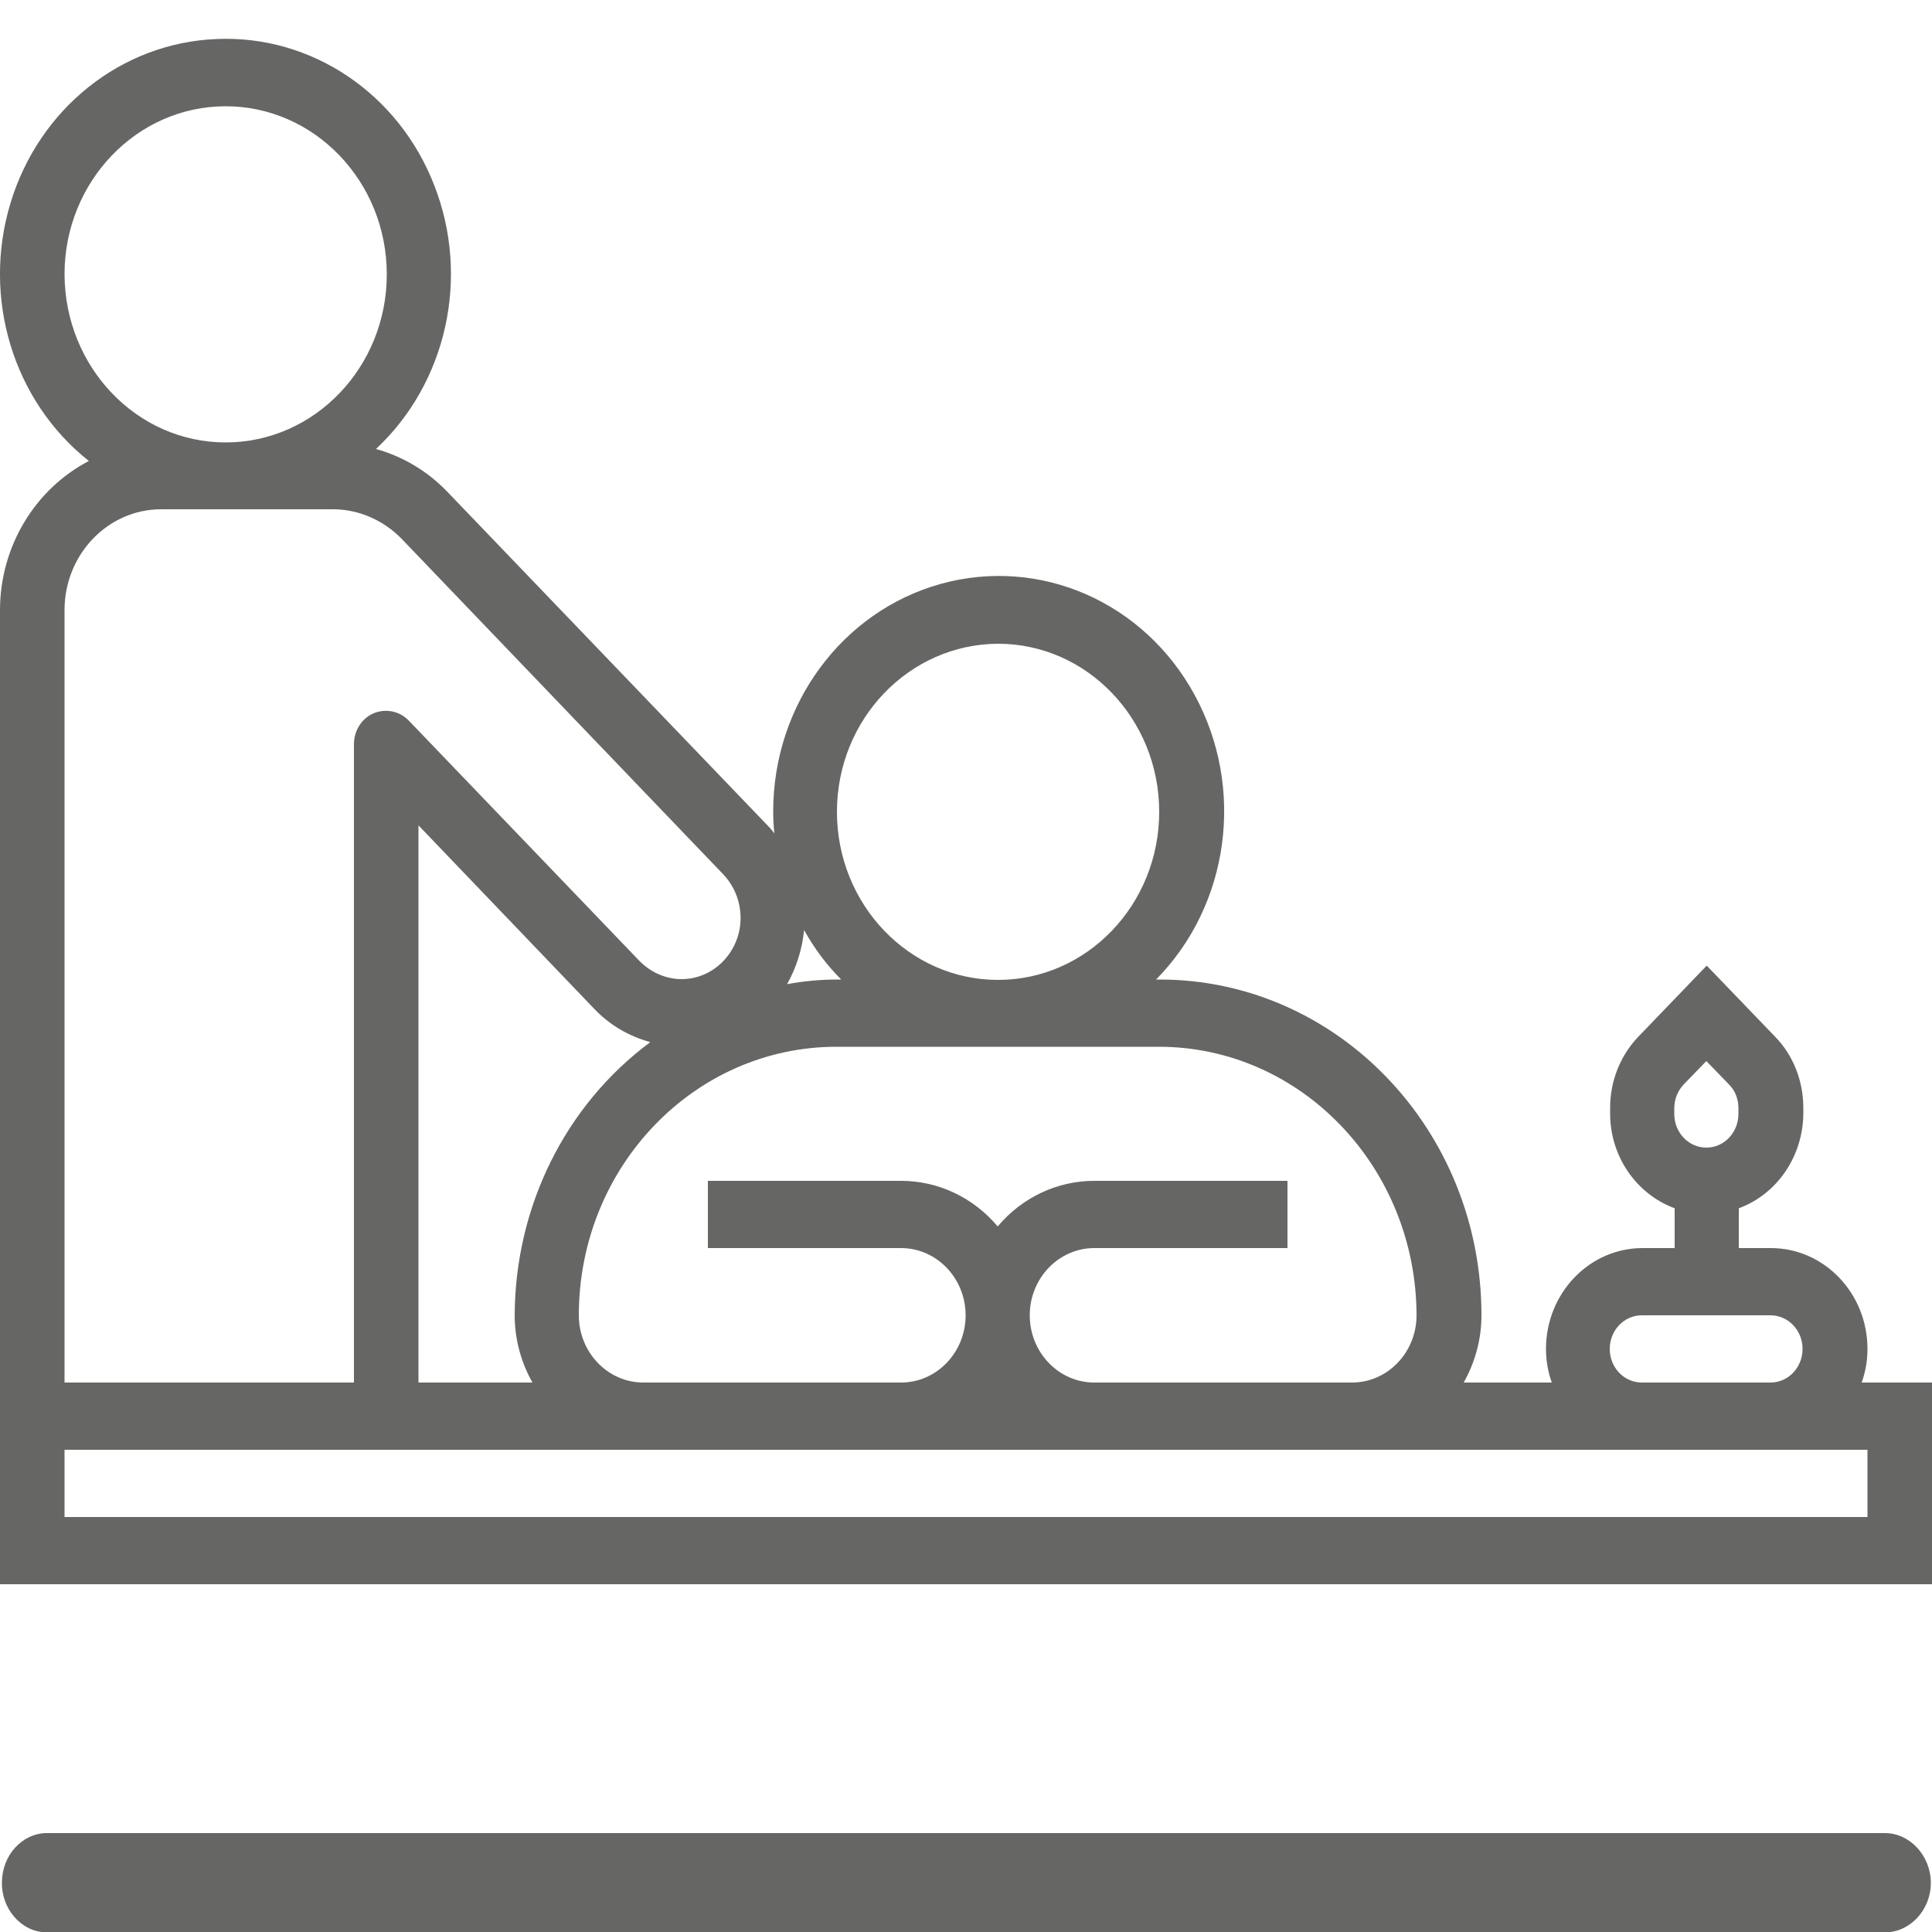
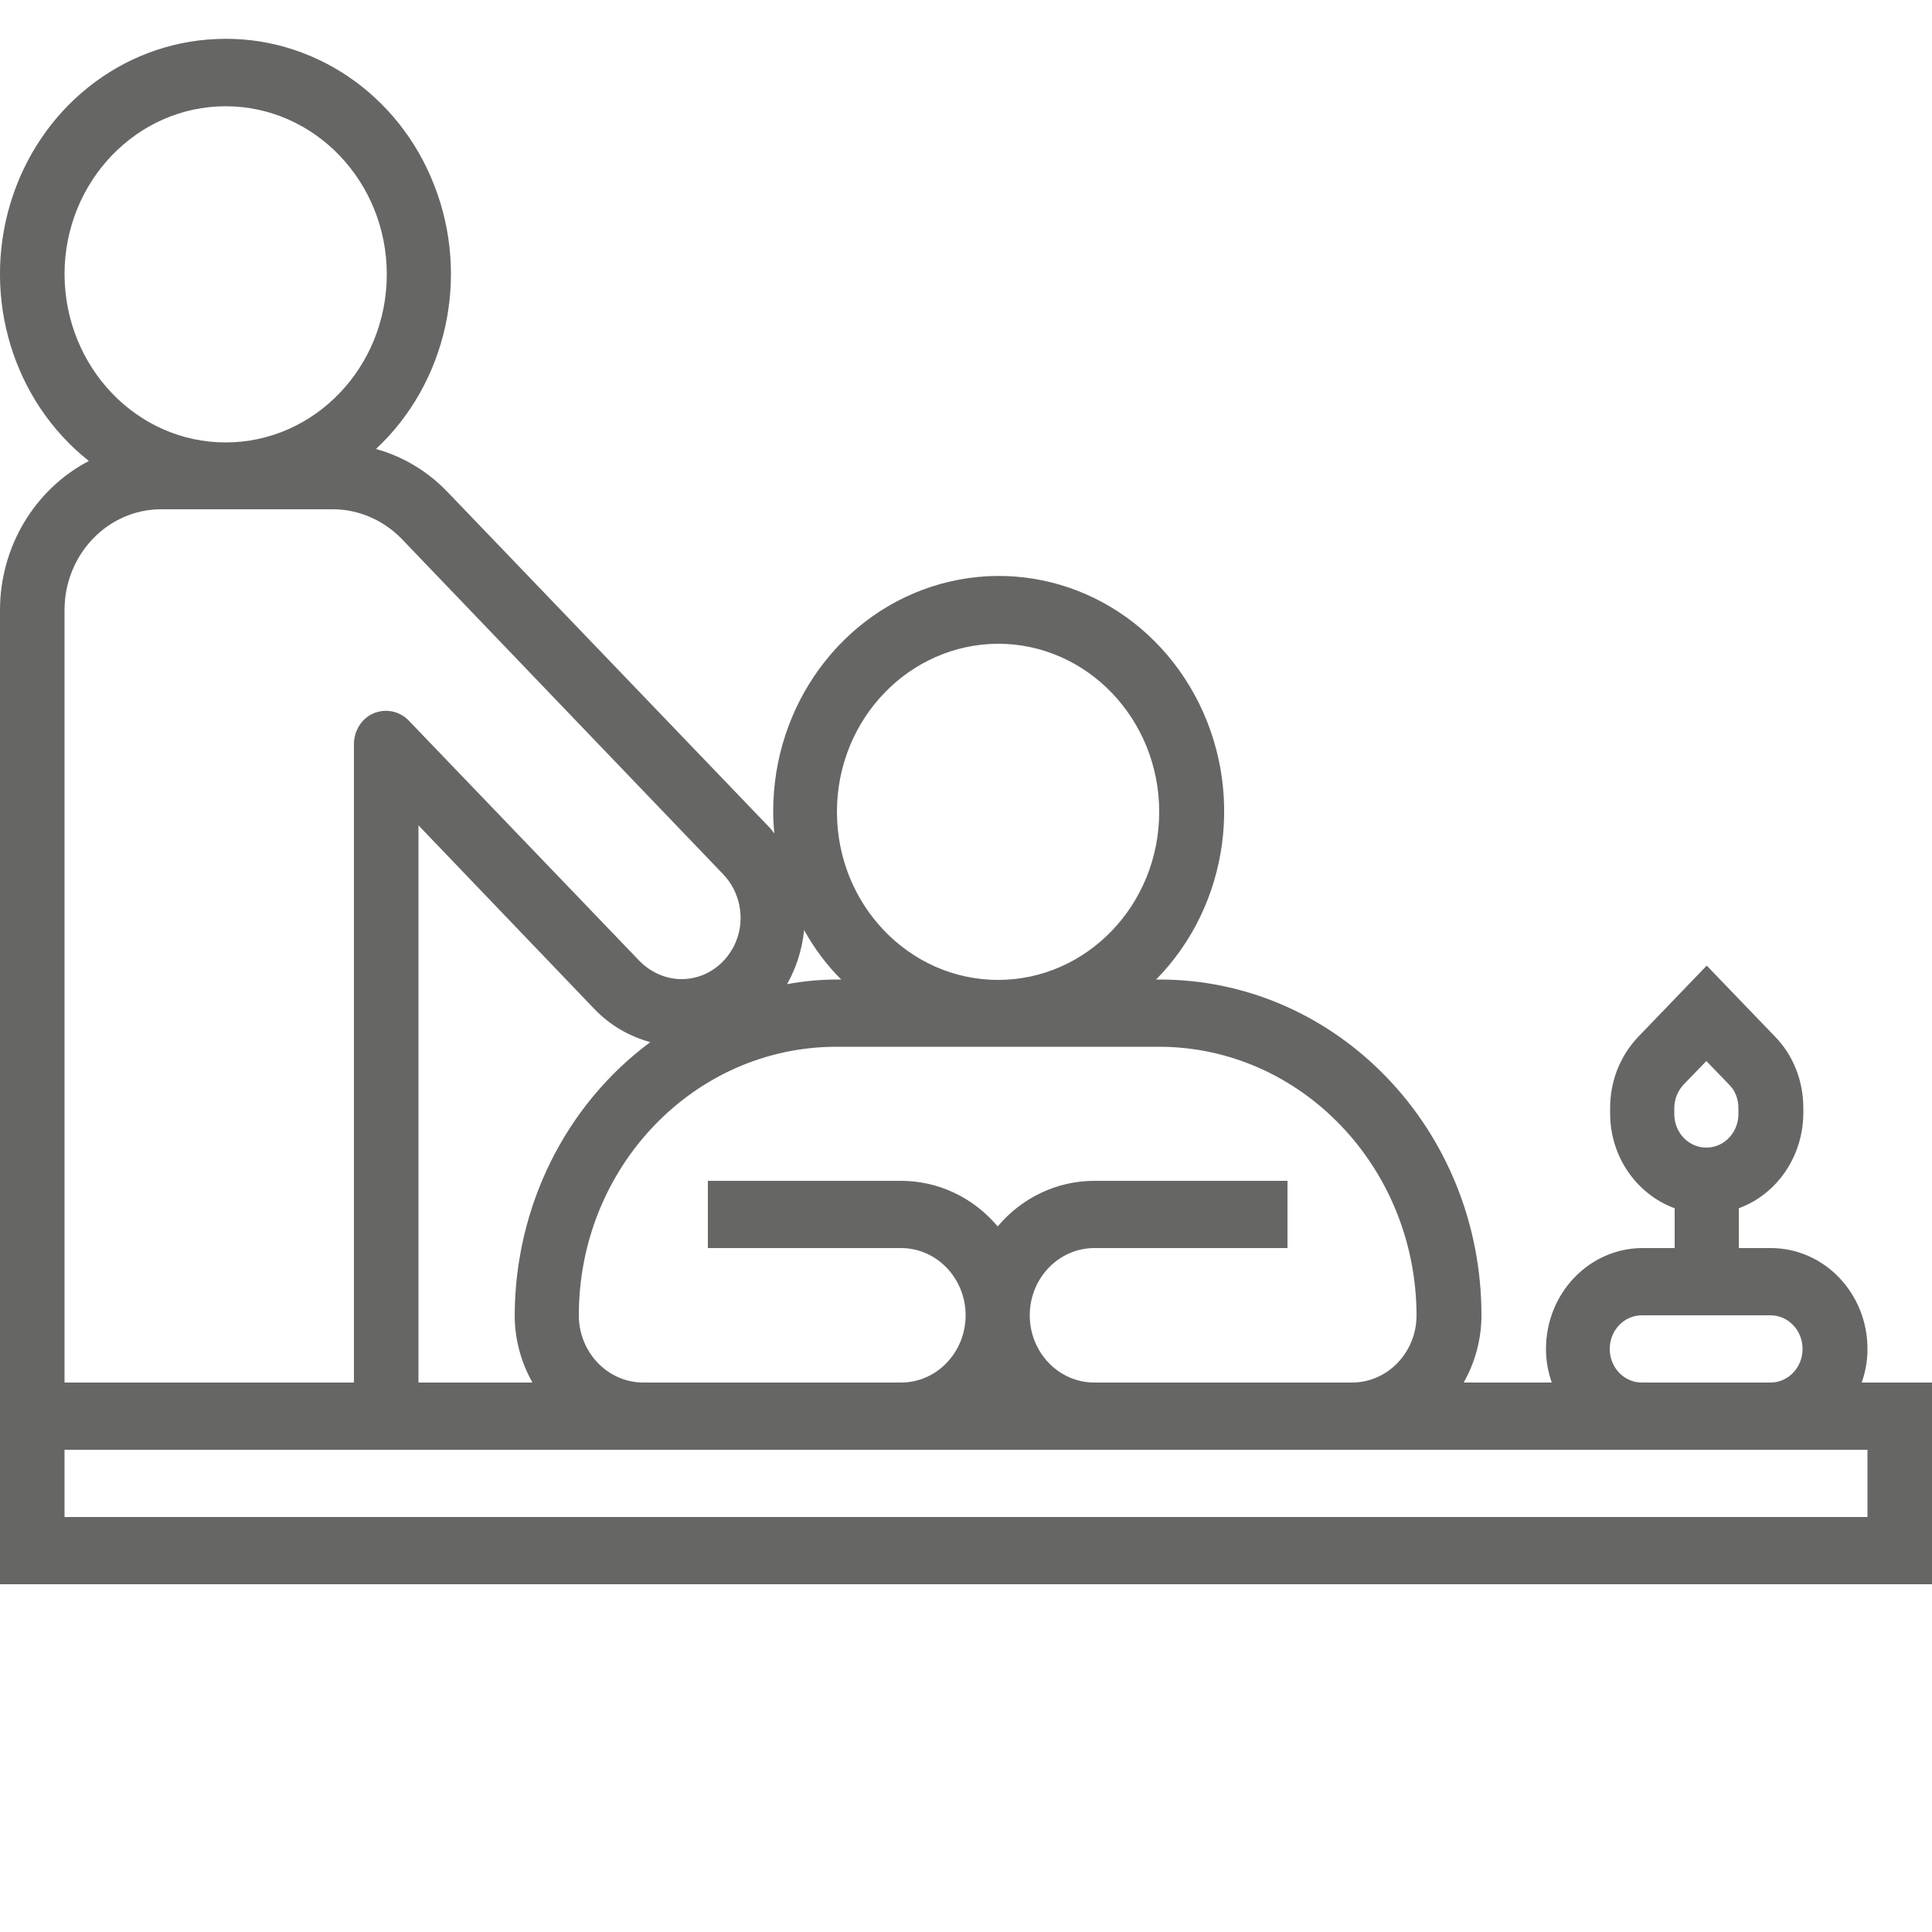
<svg xmlns="http://www.w3.org/2000/svg" id="svgs" viewBox="0 0 50 50">
  <defs>
    <style>.cls-1{fill:#666665;}</style>
  </defs>
  <path class="cls-1" d="M48.18,35.78c.1-.28,.15-.57,.15-.87,0-1.44-1.12-2.61-2.5-2.61h-.83v-1.03c1-.37,1.66-1.35,1.67-2.45v-.15c0-.69-.26-1.36-.73-1.84l-1.77-1.84-1.77,1.84c-.47,.49-.73,1.15-.73,1.84v.15c0,1.1,.67,2.08,1.67,2.45v1.03h-.83c-1.38,0-2.5,1.17-2.5,2.61,0,.3,.05,.59,.15,.87h-2.28c.3-.53,.46-1.13,.46-1.74,0-4.8-3.73-8.69-8.33-8.69h-.09c1.9-1.93,2.31-4.95,1-7.36s-4-3.59-6.57-2.88c-2.56,.71-4.34,3.13-4.34,5.89,0,.19,.01,.38,.03,.57-.04-.05-.08-.11-.13-.16L11.57,12.72c-.51-.53-1.15-.91-1.84-1.1,1.83-1.71,2.44-4.44,1.51-6.82-.92-2.38-3.18-3.9-5.64-3.79C3.14,1.11,1.01,2.81,.27,5.26c-.74,2.45,.07,5.12,2.03,6.67C.9,12.66,0,14.15,0,15.79v25.21H50v-5.22h-1.82Zm-4.85-7.1c0-.23,.09-.45,.24-.61l.59-.61,.59,.61c.16,.16,.24,.38,.24,.61v.15c0,.48-.37,.87-.83,.87s-.83-.39-.83-.87v-.15Zm-1.67,6.23c0-.48,.37-.87,.83-.87h3.33c.46,0,.83,.39,.83,.87s-.37,.87-.83,.87h-3.33c-.46,0-.83-.39-.83-.87Zm-11.67-7.82c3.68,0,6.66,3.12,6.67,6.95,0,.96-.75,1.74-1.67,1.74h-6.67c-.92,0-1.67-.78-1.67-1.74s.75-1.74,1.67-1.74h5v-1.74h-5c-.96,0-1.87,.43-2.5,1.18-.63-.75-1.54-1.18-2.5-1.18h-5v1.74h5c.92,0,1.67,.78,1.67,1.74s-.75,1.74-1.67,1.74h-6.67c-.92,0-1.67-.78-1.67-1.74,0-3.84,2.99-6.95,6.67-6.95h8.33Zm-16.2,8.69h-2.96v-14.42l4.55,4.75c.4,.42,.9,.71,1.45,.86-2.2,1.63-3.5,4.26-3.51,7.07,0,.61,.16,1.21,.46,1.74Zm12.04-19.12c2.3,0,4.17,1.95,4.17,4.35s-1.87,4.35-4.17,4.35-4.17-1.95-4.17-4.35c0-2.4,1.87-4.34,4.17-4.35Zm-4.07,8.69h-.09c-.44,0-.87,.04-1.3,.12,.24-.43,.39-.9,.44-1.4,.26,.47,.58,.9,.96,1.28ZM1.67,7.1c0-2.4,1.87-4.35,4.17-4.35s4.17,1.95,4.17,4.35-1.87,4.35-4.17,4.35c-2.3,0-4.16-1.95-4.17-4.35Zm0,8.69c0-1.44,1.12-2.61,2.5-2.61h4.45c.66,0,1.3,.28,1.77,.76l8.33,8.69c.43,.45,.57,1.14,.33,1.73-.24,.59-.79,.98-1.41,.98-.4,0-.79-.17-1.08-.46l-5.98-6.23c-.24-.25-.6-.32-.91-.19s-.51,.45-.51,.8v16.52H1.67V15.79Zm46.67,23.47H1.67v-1.74H48.33v1.74Z" />
-   <path class="cls-1" d="M48.78,47.44H1.18c-.61,.02-1.12,.57-1.13,1.26-.02,.7,.5,1.3,1.15,1.31H48.78c.65,0,1.19-.58,1.19-1.28s-.54-1.29-1.19-1.29Z" />
</svg>